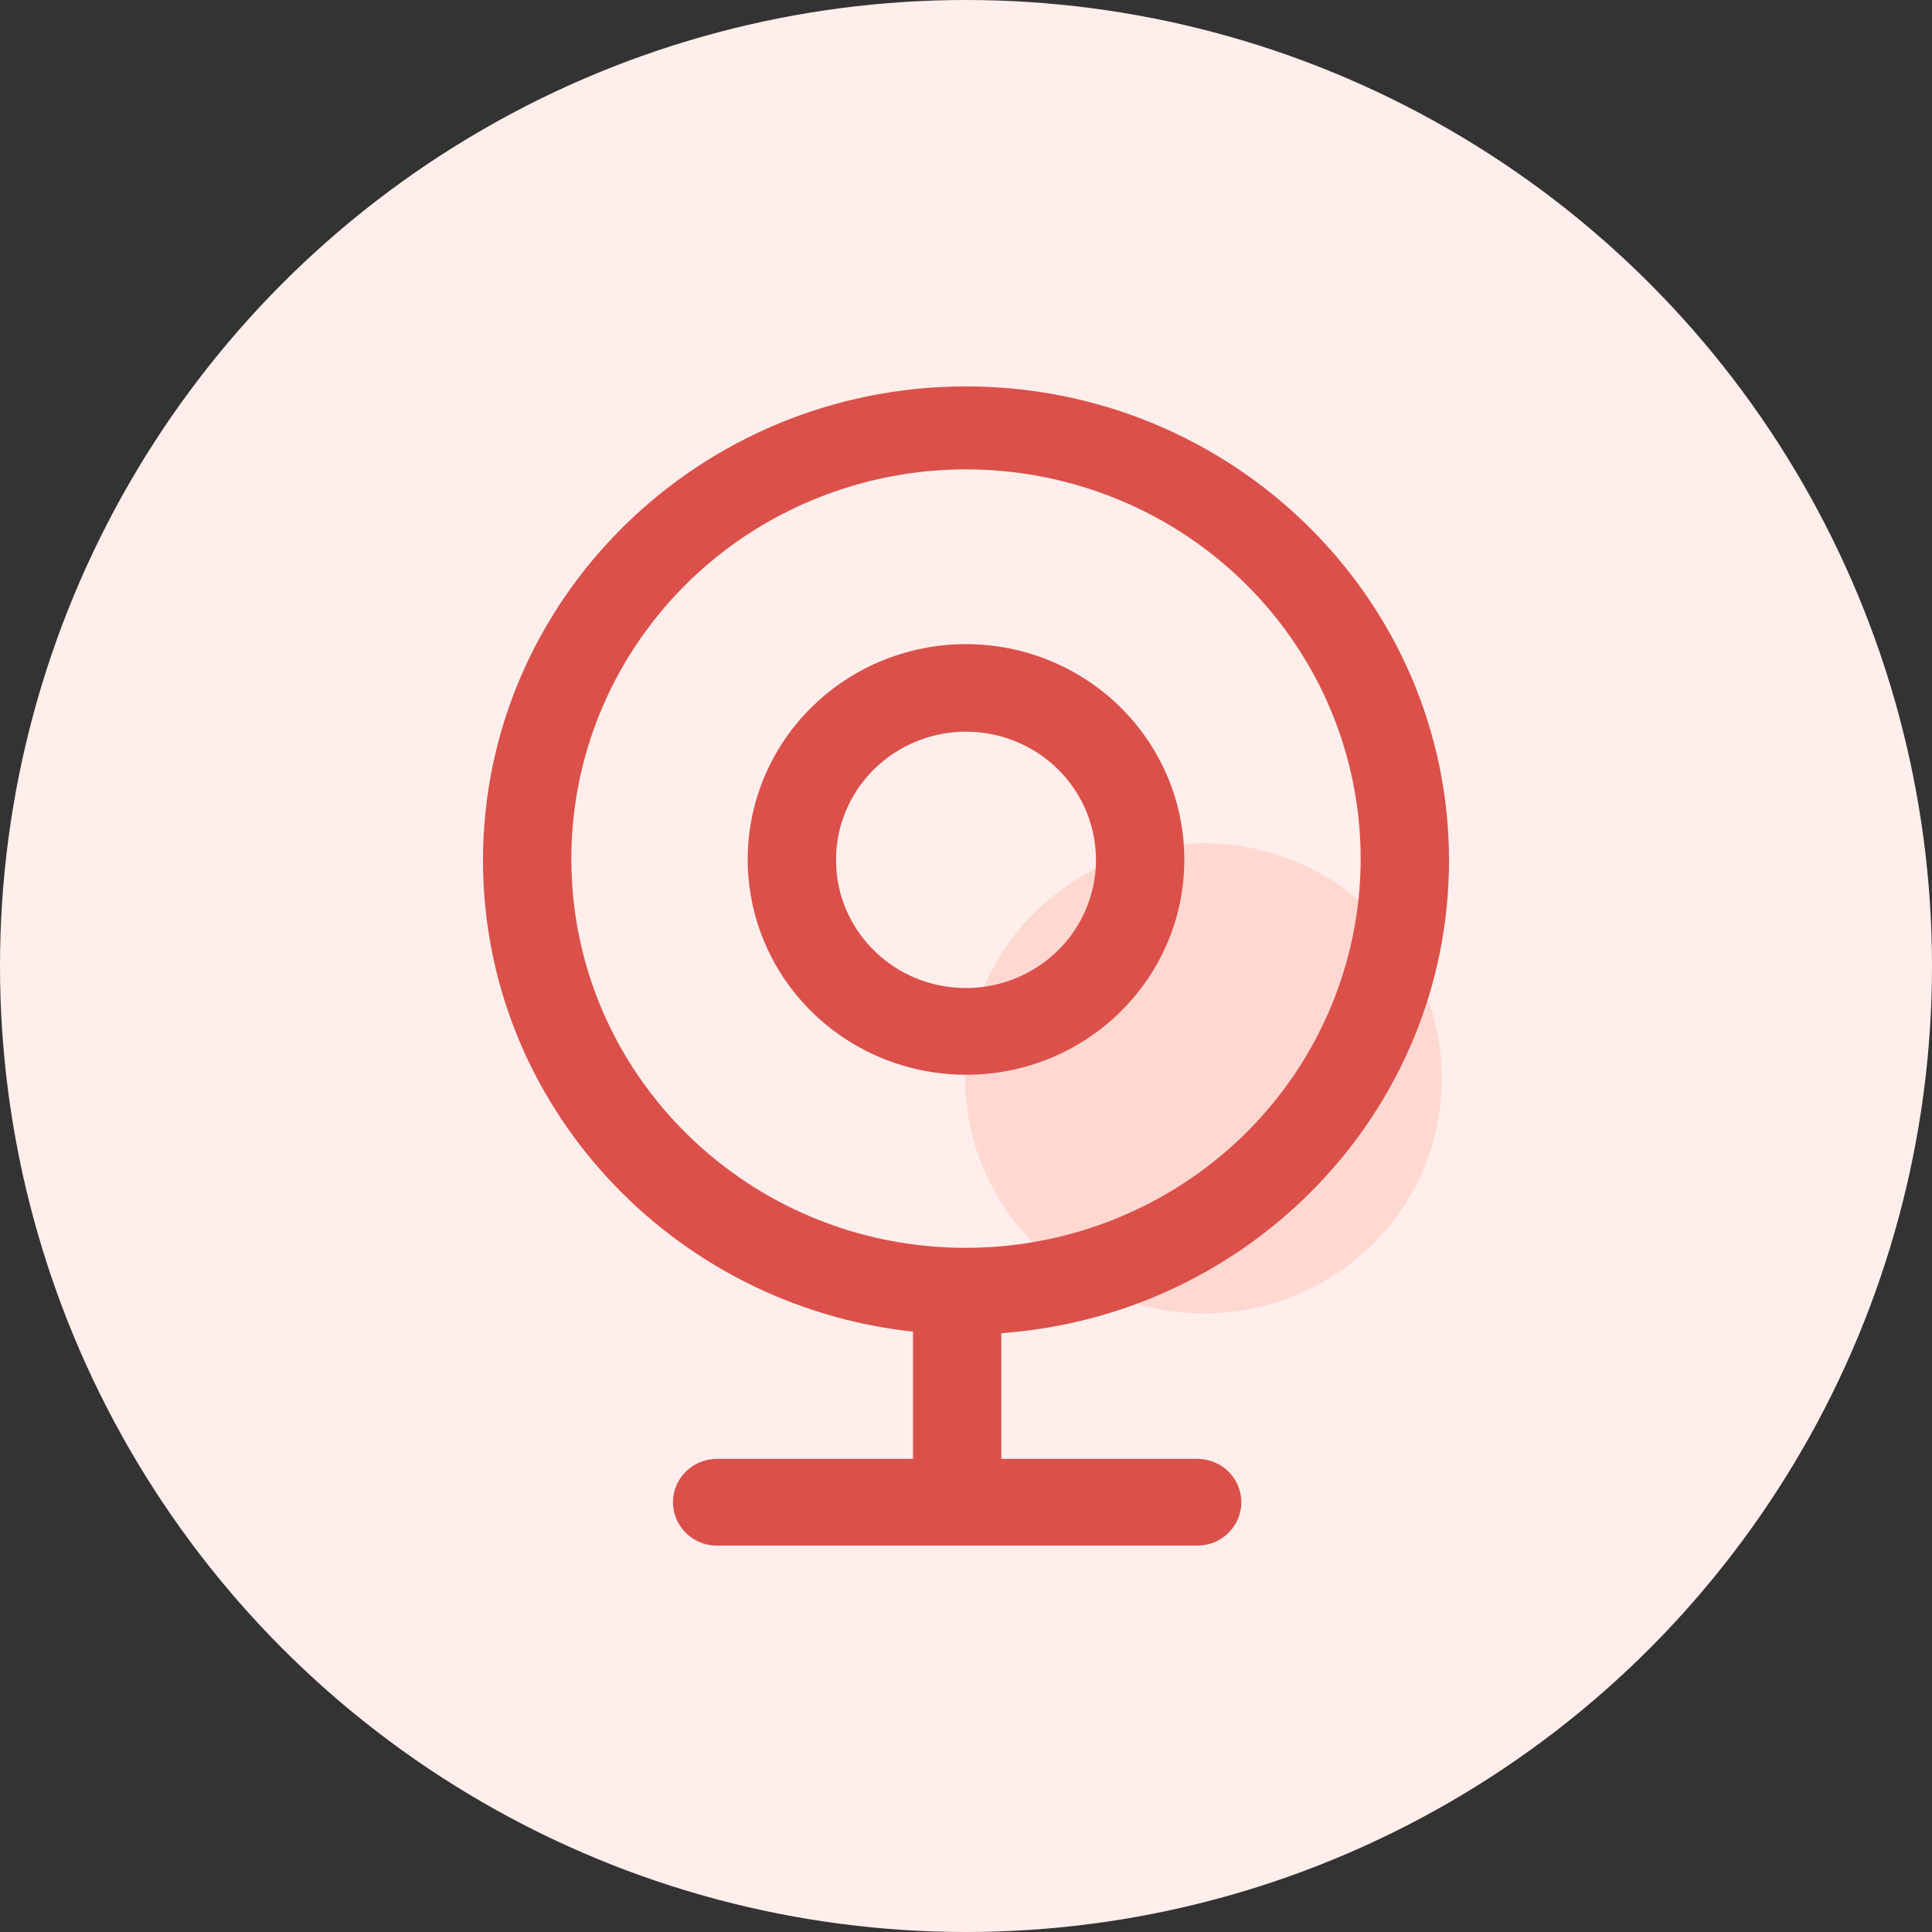
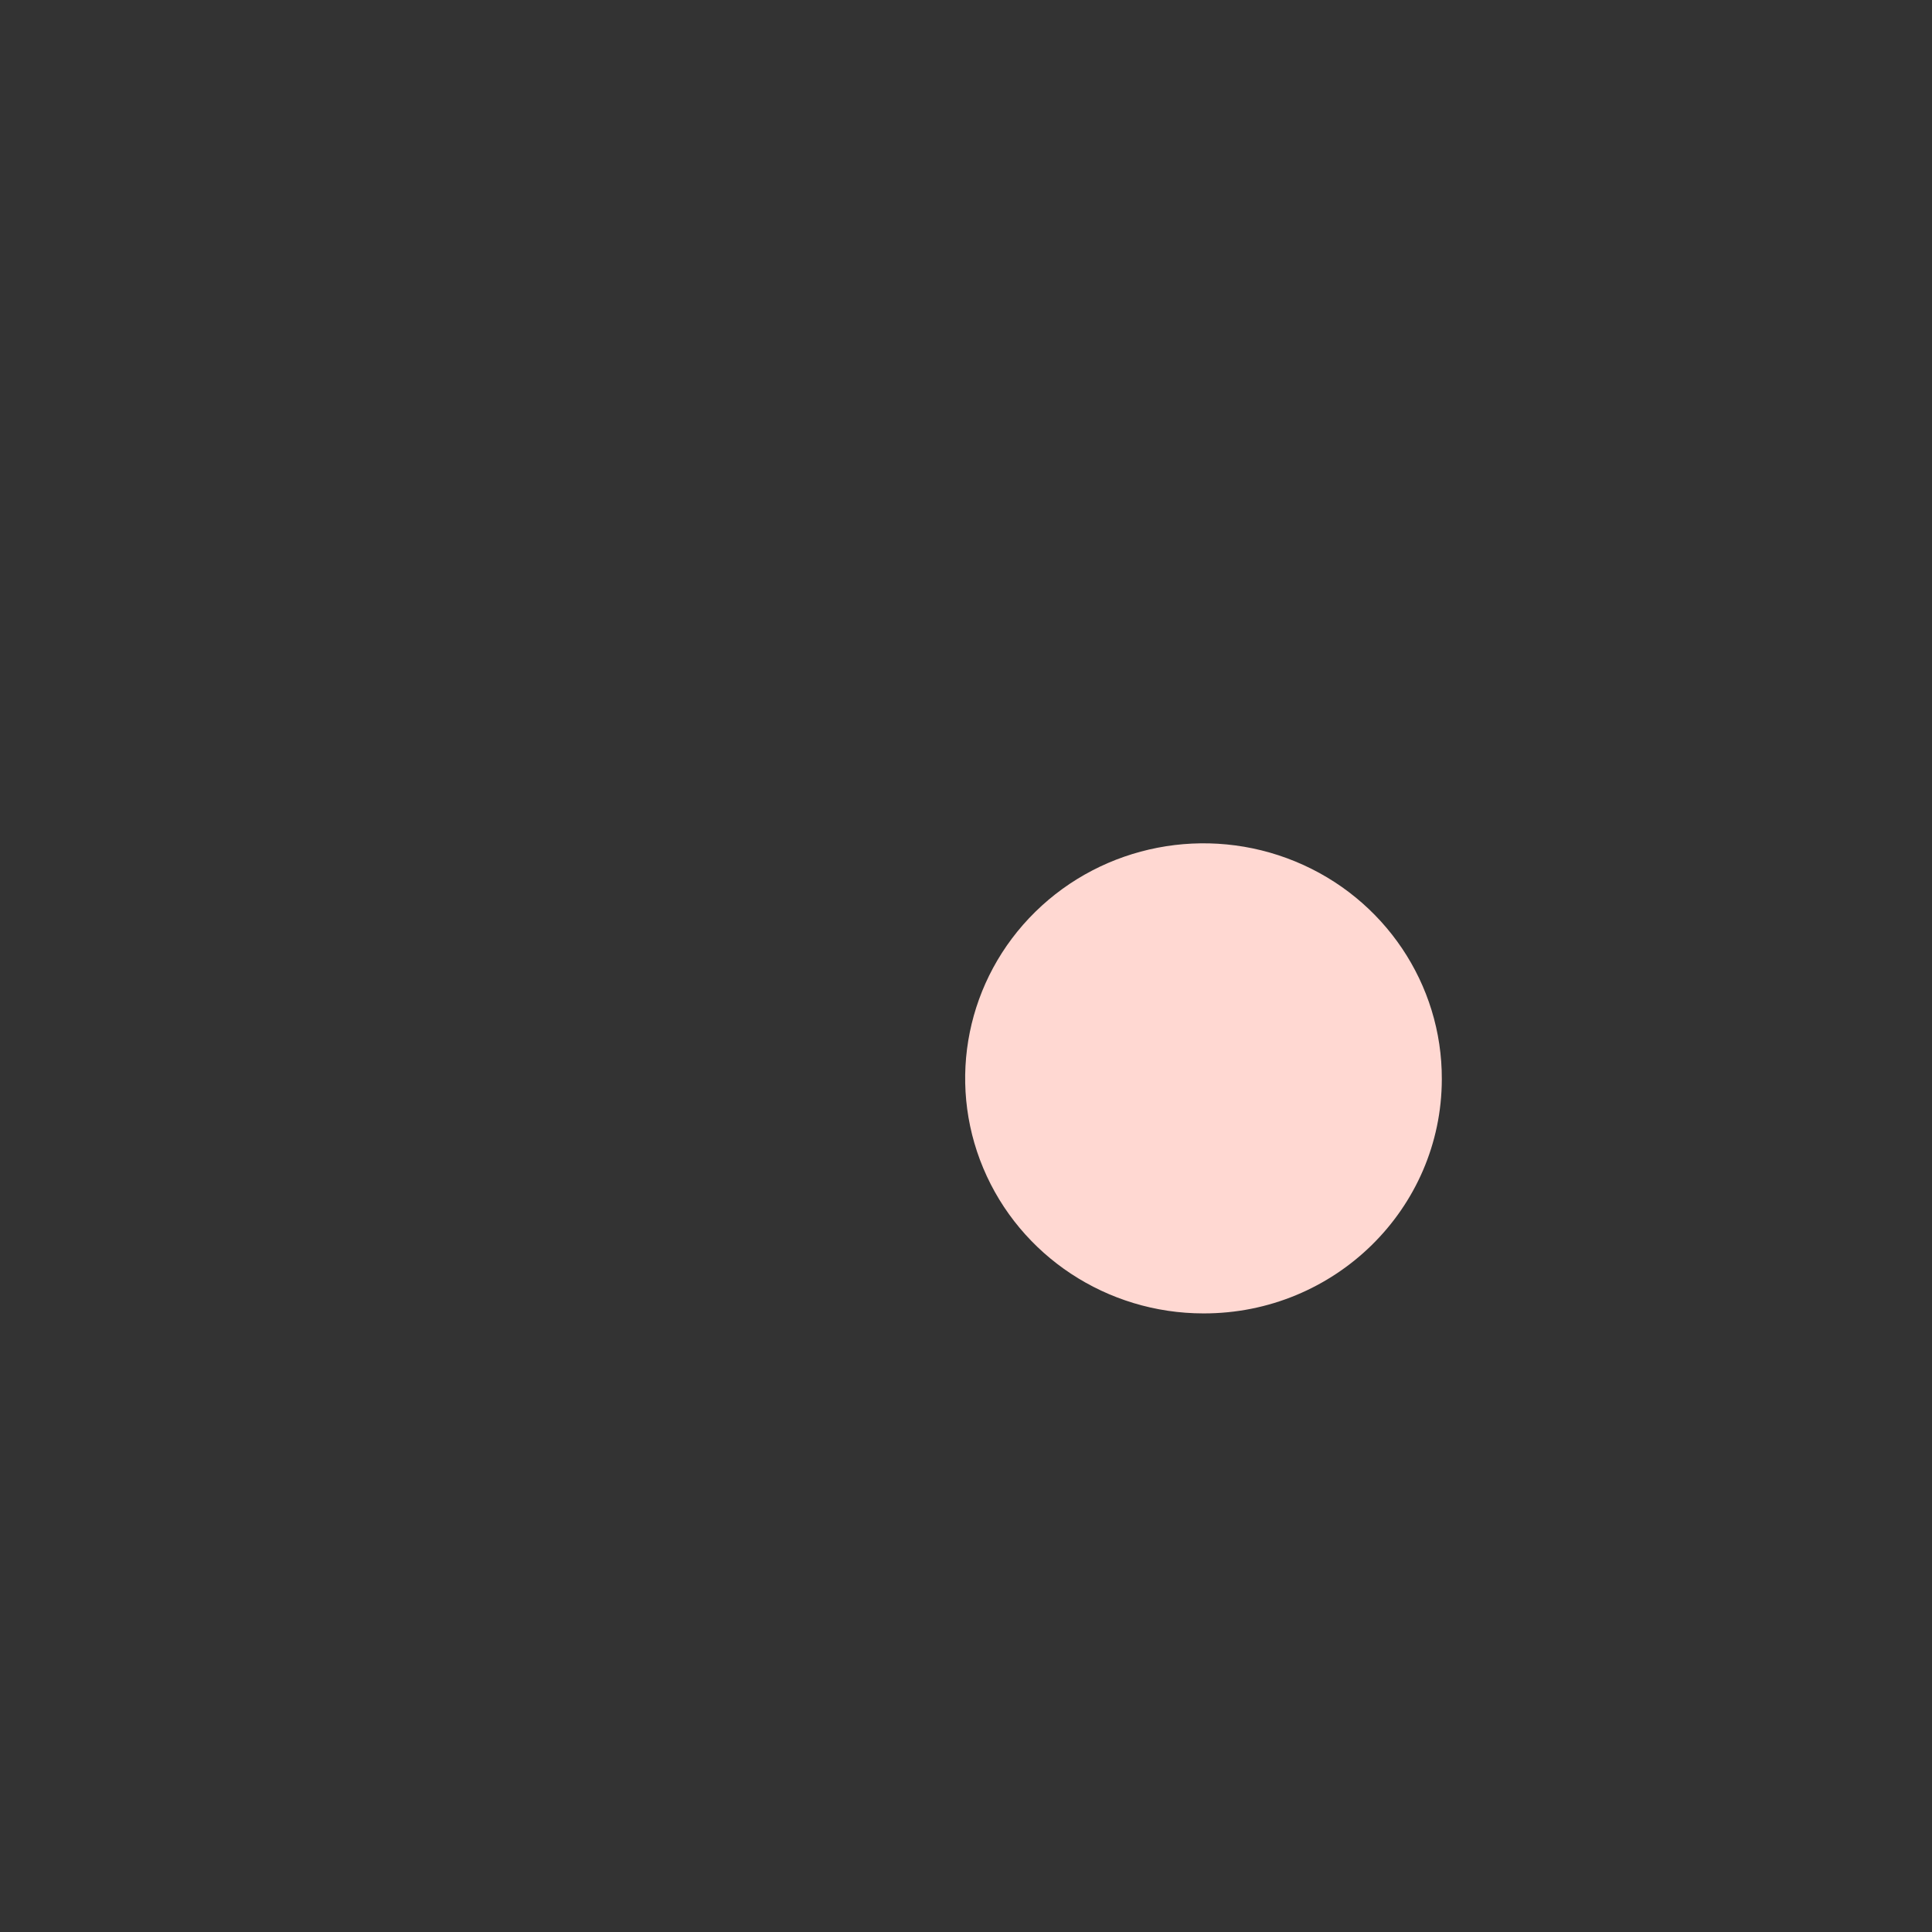
<svg xmlns="http://www.w3.org/2000/svg" width="60px" height="60px" viewBox="0 0 60 60" version="1.1">
  <rect x="0" y="0" width="60" height="60" fill="#333333" stroke="none" />
  <title>icon 直播短视频</title>
  <g id="页面-1" stroke="none" stroke-width="1" fill="none" fill-rule="evenodd">
    <g id="04-政策金减免方案" transform="translate(-1044, -3700)">
      <g id="残保金解决方案" transform="translate(0, 1693)">
        <g id="icon-直播短视频" transform="translate(1044, 2007)">
-           <circle id="背景" fill="#FFEEEC" cx="30" cy="30" r="30" />
-           <path d="M44.777,33.517 C44.788,30.563 42.992,27.892 40.228,26.754 C37.463,25.615 34.275,26.233 32.152,28.318 C30.029,30.403 29.391,33.545 30.535,36.276 C31.679,39.007 34.379,40.789 37.376,40.789 C41.455,40.796 44.769,37.541 44.777,33.517 L44.777,33.517 Z" id="路径" fill="#FFD8D2" fill-rule="nonzero" />
-           <path d="M45,26.723 C45,18.605 38.271,12 30,12 C21.729,12 15,18.605 15,26.723 C15,34.295 20.855,40.547 28.354,41.355 L28.354,45.307 L22.283,45.307 C21.791,45.301 21.334,45.556 21.086,45.975 C20.838,46.394 20.838,46.912 21.086,47.331 C21.334,47.75 21.791,48.006 22.283,48 L37.168,48 C37.66,48.006 38.117,47.75 38.365,47.331 C38.613,46.912 38.613,46.394 38.365,45.975 C38.117,45.556 37.66,45.301 37.168,45.307 L31.097,45.307 L31.097,41.402 C38.858,40.848 45,34.478 45,26.723 Z M17.744,26.723 C17.72,21.829 20.691,17.403 25.269,15.514 C29.847,13.625 35.128,14.645 38.646,18.097 C42.163,21.55 43.222,26.753 41.329,31.277 C39.435,35.801 34.963,38.752 30,38.752 C23.251,38.76 17.768,33.379 17.744,26.723 Z M36.78,26.723 C36.793,24.015 35.15,21.567 32.617,20.522 C30.085,19.477 27.163,20.041 25.217,21.951 C23.272,23.861 22.686,26.739 23.733,29.242 C24.781,31.745 27.255,33.377 30,33.377 C33.734,33.382 36.767,30.405 36.78,26.723 L36.78,26.723 Z M25.964,26.723 C25.956,25.111 26.935,23.654 28.442,23.032 C29.95,22.41 31.689,22.746 32.847,23.882 C34.005,25.019 34.354,26.733 33.731,28.222 C33.107,29.712 31.634,30.684 30,30.684 C27.777,30.687 25.972,28.915 25.964,26.723 L25.964,26.723 Z" id="形状" fill="#DC504A" fill-rule="nonzero" />
+           <path d="M44.777,33.517 C44.788,30.563 42.992,27.892 40.228,26.754 C37.463,25.615 34.275,26.233 32.152,28.318 C30.029,30.403 29.391,33.545 30.535,36.276 C31.679,39.007 34.379,40.789 37.376,40.789 C41.455,40.796 44.769,37.541 44.777,33.517 Z" id="路径" fill="#FFD8D2" fill-rule="nonzero" />
        </g>
      </g>
    </g>
  </g>
</svg>